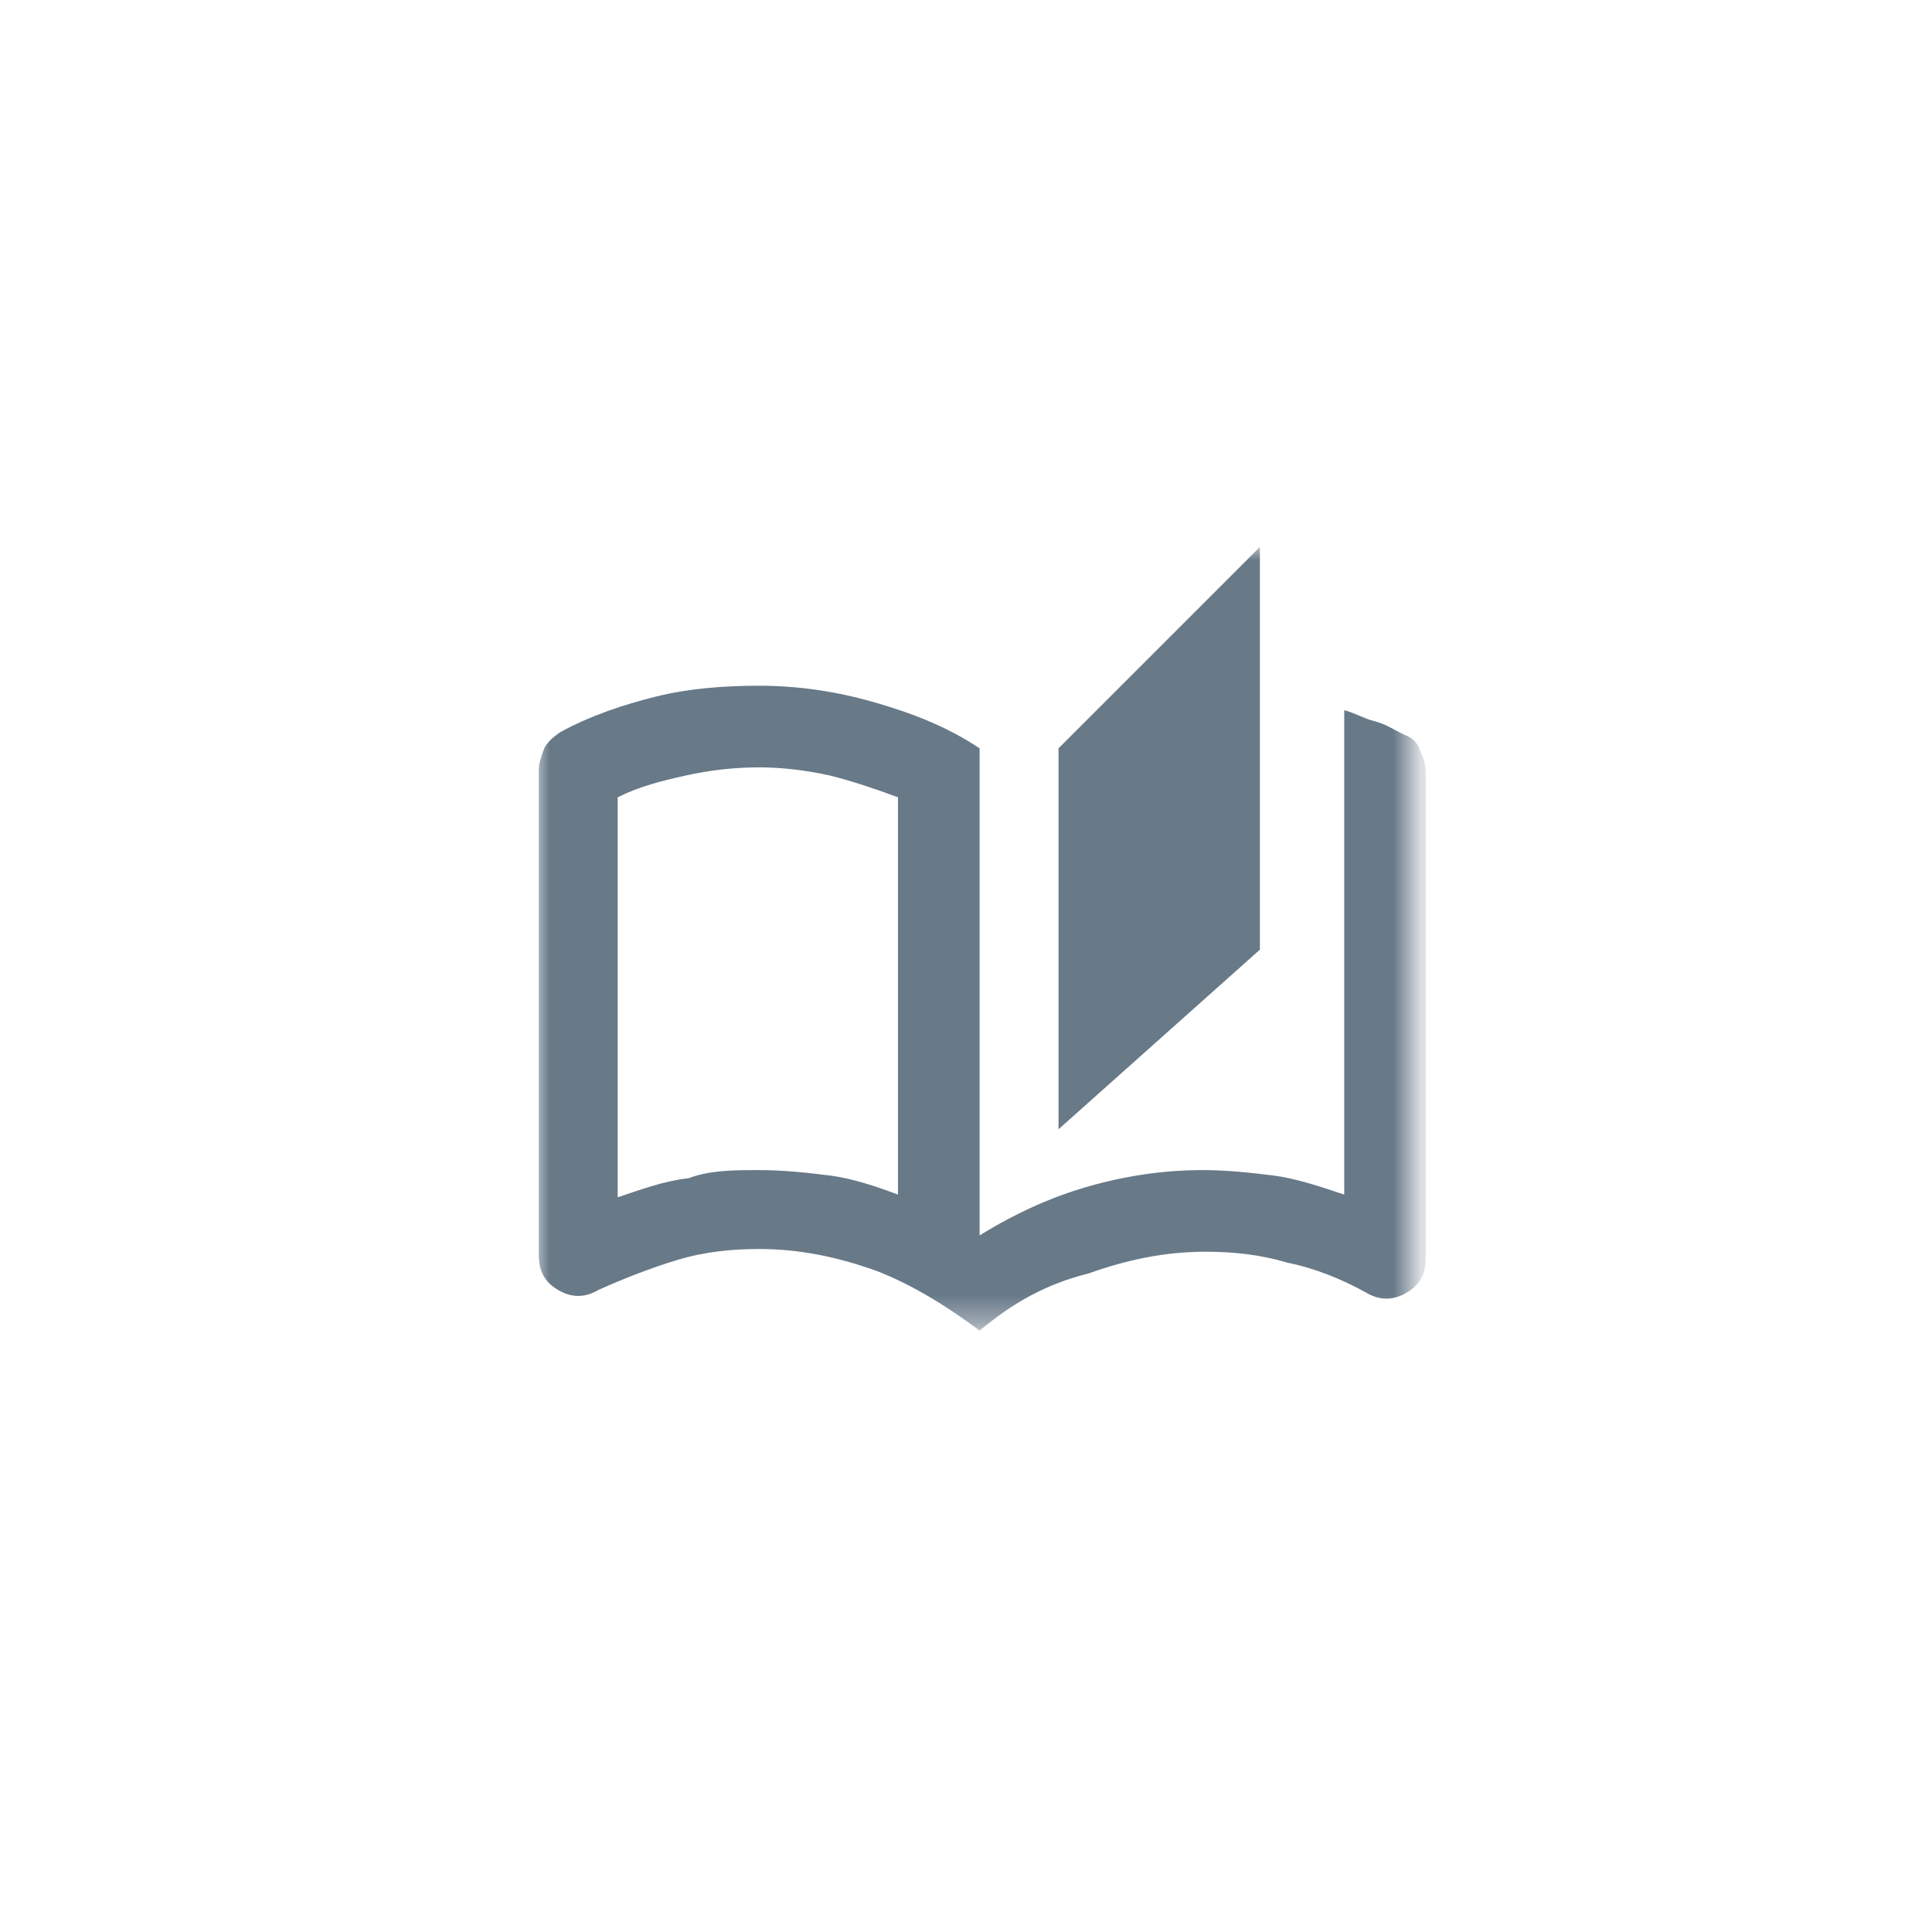
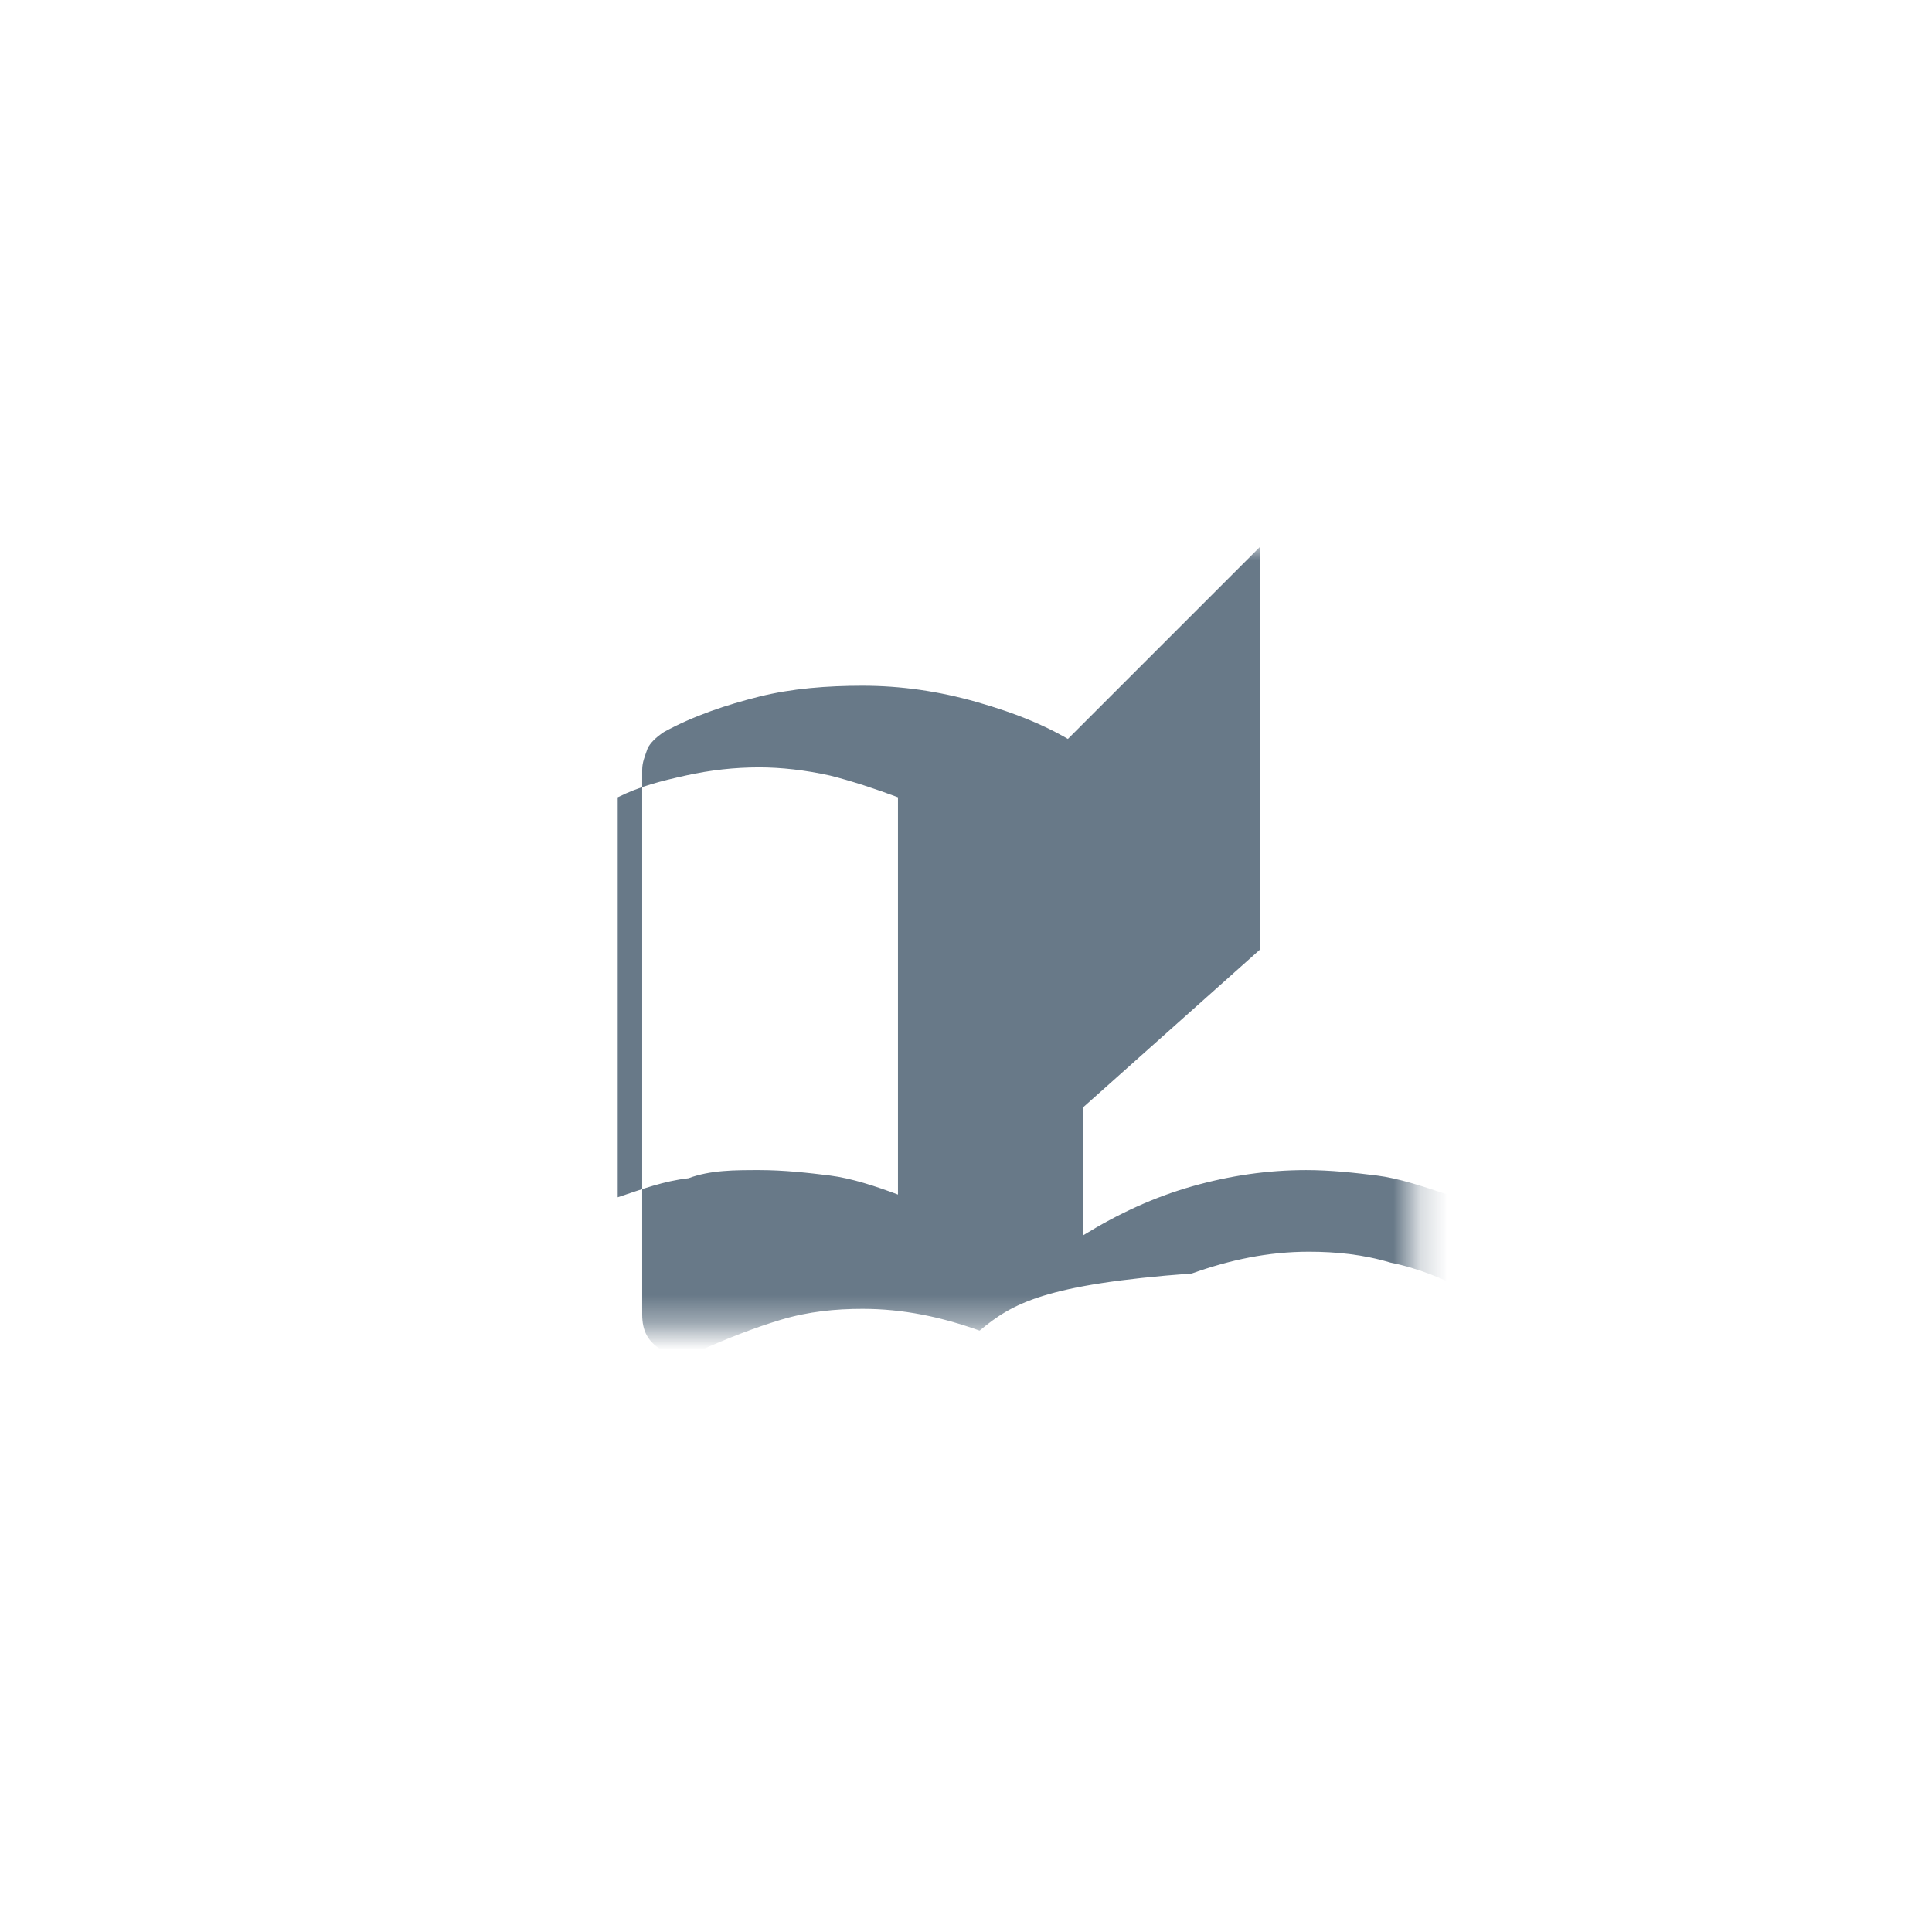
<svg xmlns="http://www.w3.org/2000/svg" version="1.1" id="Layer_1" x="0px" y="0px" viewBox="0 0 71 71" style="enable-background:new 0 0 71 71;" xml:space="preserve">
  <style type="text/css">
	.st0{fill:#FFFFFF;}
	.st1{fill:none;}
	.st2{fill:#D9D9D9;filter:url(#Adobe_OpacityMaskFilter);}
	.st3{mask:url(#mask0_2830_609_00000077296308104808354740000001944243977489372095_);}
	.st4{fill:#43586B;fill-opacity:0.8;}
</style>
  <circle class="st0" cx="35.5" cy="35.5" r="35.5" />
-   <circle class="st1" cx="35.5" cy="35.5" r="35.5" />
  <defs>
    <filter id="Adobe_OpacityMaskFilter" filterUnits="userSpaceOnUse" x="19.7" y="20.1" width="32.5" height="28.8">
      <feColorMatrix type="matrix" values="1 0 0 0 0  0 1 0 0 0  0 0 1 0 0  0 0 0 1 0" />
    </filter>
  </defs>
  <mask maskUnits="userSpaceOnUse" x="19.7" y="20.1" width="32.5" height="28.8" id="mask0_2830_609_00000077296308104808354740000001944243977489372095_">
    <rect x="18.3" y="19.3" class="st2" width="35.5" height="35.5" />
  </mask>
  <g class="st3">
-     <path class="st4" d="M36,48.9c-1.2-0.9-2.5-1.7-3.8-2.2c-1.4-0.5-2.8-0.8-4.3-0.8c-1,0-2,0.1-3,0.4c-1,0.3-2,0.7-2.9,1.1   c-0.5,0.3-1,0.3-1.5,0c-0.5-0.3-0.7-0.7-0.7-1.3V28.3c0-0.3,0.1-0.5,0.2-0.8c0.1-0.2,0.3-0.4,0.6-0.6c1.1-0.6,2.3-1,3.5-1.3   c1.2-0.3,2.5-0.4,3.8-0.4c1.4,0,2.8,0.2,4.2,0.6c1.4,0.4,2.7,0.9,3.9,1.7v17.9c1.3-0.8,2.6-1.4,4-1.8c1.4-0.4,2.8-0.6,4.2-0.6   c0.9,0,1.8,0.1,2.6,0.2c0.8,0.1,1.7,0.4,2.6,0.7V26.1c0.4,0.1,0.7,0.3,1.1,0.4c0.4,0.1,0.7,0.3,1.1,0.5c0.3,0.1,0.5,0.3,0.6,0.6   c0.1,0.2,0.2,0.5,0.2,0.8v17.8c0,0.6-0.2,1-0.7,1.3c-0.5,0.3-1,0.3-1.5,0c-0.9-0.5-1.9-0.9-2.9-1.1c-1-0.3-2-0.4-3-0.4   c-1.5,0-2.9,0.3-4.3,0.8C38.4,47.2,37.2,47.9,36,48.9z M38.9,41.5v-14l7.4-7.4v14.8L38.9,41.5z M33,43.9V29.3   c-0.8-0.3-1.7-0.6-2.5-0.8c-0.9-0.2-1.8-0.3-2.6-0.3c-0.9,0-1.8,0.1-2.7,0.3c-0.9,0.2-1.7,0.4-2.5,0.8v14.7   c0.9-0.3,1.7-0.6,2.6-0.7C26.1,43,27,43,27.9,43c0.9,0,1.8,0.1,2.6,0.2C31.3,43.3,32.2,43.6,33,43.9z" />
+     <path class="st4" d="M36,48.9c-1.4-0.5-2.8-0.8-4.3-0.8c-1,0-2,0.1-3,0.4c-1,0.3-2,0.7-2.9,1.1   c-0.5,0.3-1,0.3-1.5,0c-0.5-0.3-0.7-0.7-0.7-1.3V28.3c0-0.3,0.1-0.5,0.2-0.8c0.1-0.2,0.3-0.4,0.6-0.6c1.1-0.6,2.3-1,3.5-1.3   c1.2-0.3,2.5-0.4,3.8-0.4c1.4,0,2.8,0.2,4.2,0.6c1.4,0.4,2.7,0.9,3.9,1.7v17.9c1.3-0.8,2.6-1.4,4-1.8c1.4-0.4,2.8-0.6,4.2-0.6   c0.9,0,1.8,0.1,2.6,0.2c0.8,0.1,1.7,0.4,2.6,0.7V26.1c0.4,0.1,0.7,0.3,1.1,0.4c0.4,0.1,0.7,0.3,1.1,0.5c0.3,0.1,0.5,0.3,0.6,0.6   c0.1,0.2,0.2,0.5,0.2,0.8v17.8c0,0.6-0.2,1-0.7,1.3c-0.5,0.3-1,0.3-1.5,0c-0.9-0.5-1.9-0.9-2.9-1.1c-1-0.3-2-0.4-3-0.4   c-1.5,0-2.9,0.3-4.3,0.8C38.4,47.2,37.2,47.9,36,48.9z M38.9,41.5v-14l7.4-7.4v14.8L38.9,41.5z M33,43.9V29.3   c-0.8-0.3-1.7-0.6-2.5-0.8c-0.9-0.2-1.8-0.3-2.6-0.3c-0.9,0-1.8,0.1-2.7,0.3c-0.9,0.2-1.7,0.4-2.5,0.8v14.7   c0.9-0.3,1.7-0.6,2.6-0.7C26.1,43,27,43,27.9,43c0.9,0,1.8,0.1,2.6,0.2C31.3,43.3,32.2,43.6,33,43.9z" />
  </g>
</svg>